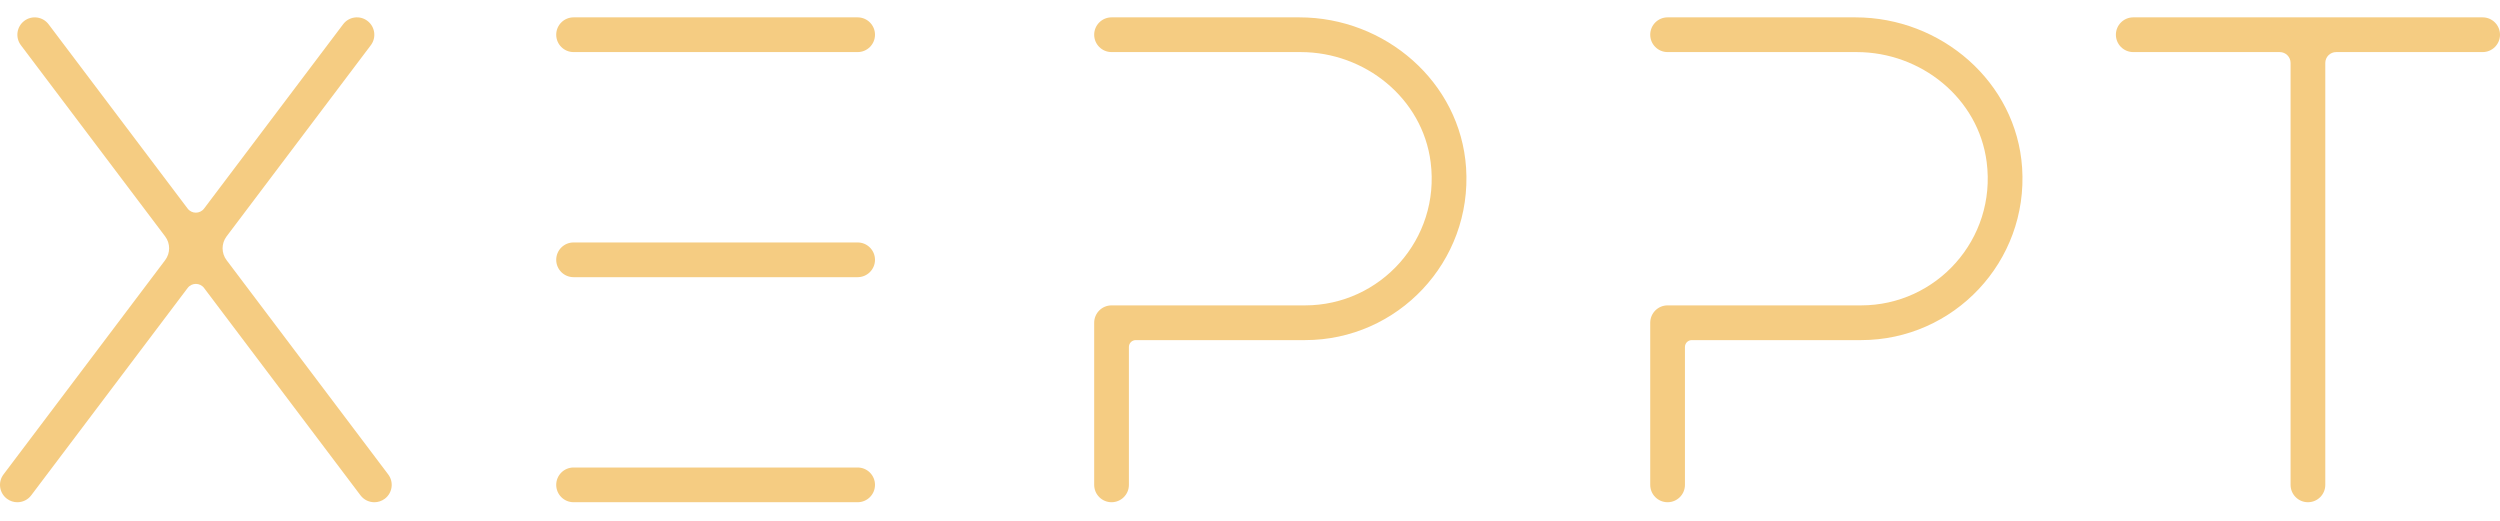
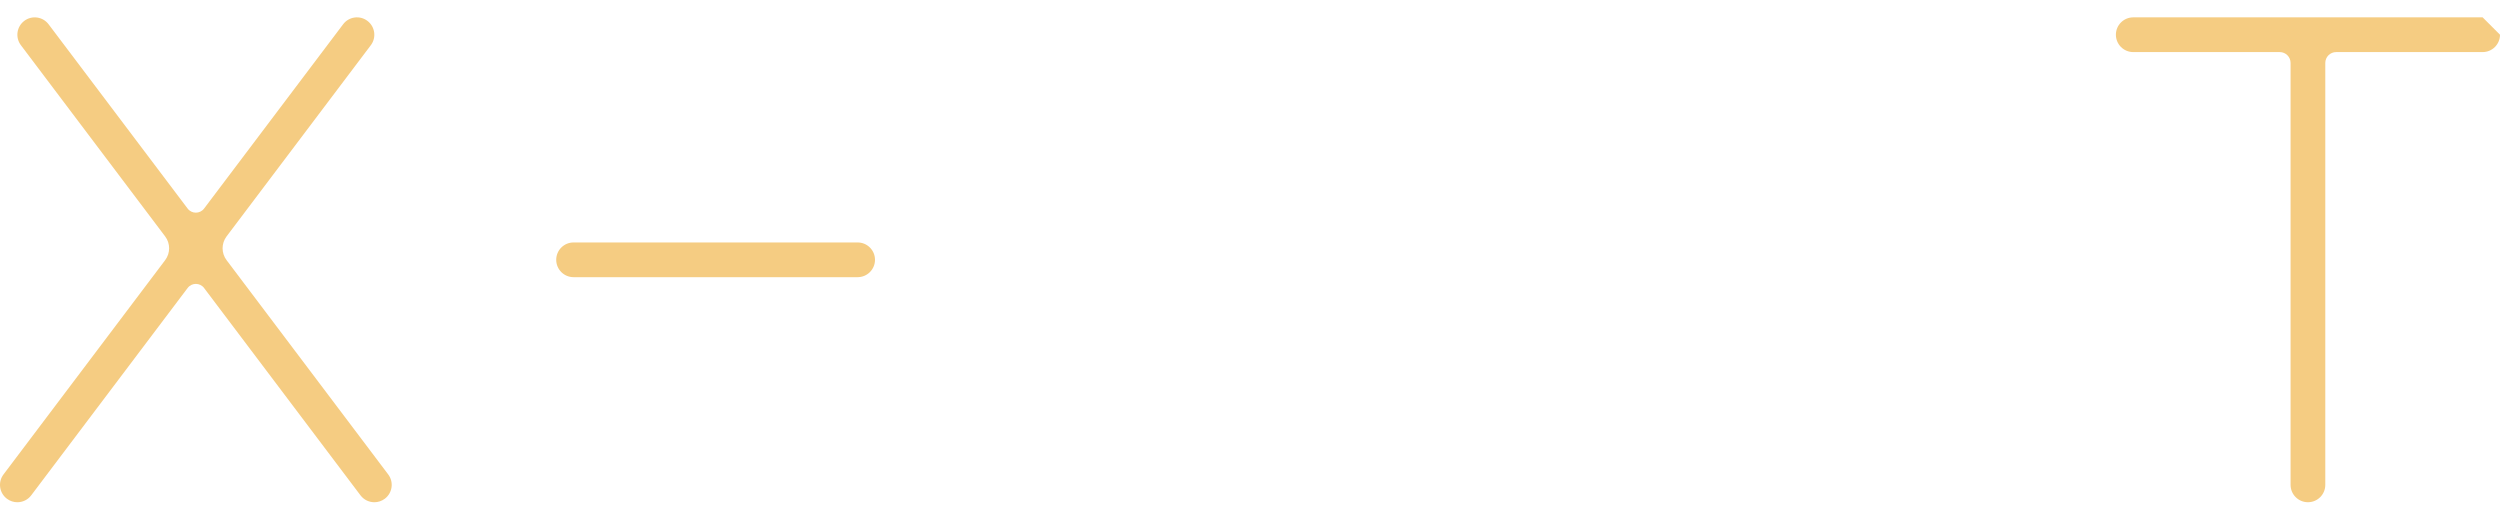
<svg xmlns="http://www.w3.org/2000/svg" width="144" height="30" viewBox="0 0 144 30" fill="none">
-   <path d="M49.4 26.928H33.038C32.485 26.928 32.038 27.375 32.038 27.928C32.038 28.48 32.485 28.928 33.038 28.928H49.4C49.952 28.928 50.4 28.48 50.4 27.928C50.4 27.375 49.952 26.928 49.4 26.928Z" fill="#F5CC82" />
-   <path d="M74.844 1H64.025C63.473 1 63.025 1.448 63.025 2C63.025 2.552 63.473 3 64.025 3H74.918C78.625 3 81.933 5.658 82.405 9.335C82.977 13.783 79.51 17.59 75.172 17.59H64.025C63.473 17.59 63.025 18.038 63.025 18.59V27.928C63.025 28.48 63.473 28.928 64.025 28.928C64.577 28.928 65.025 28.48 65.025 27.928V19.984C65.025 19.767 65.201 19.59 65.419 19.59H75.172C80.508 19.59 84.808 15.071 84.446 9.659C84.115 4.724 79.79 1 74.844 1Z" fill="#F5CC82" />
-   <path d="M49.4 1H33.038C32.485 1 32.038 1.448 32.038 2C32.038 2.552 32.485 3 33.038 3H49.4C49.952 3 50.4 2.552 50.4 2C50.4 1.448 49.952 1 49.4 1Z" fill="#F5CC82" />
-   <path d="M143 1H122.875C122.322 1 121.875 1.448 121.875 2C121.875 2.552 122.322 3 122.875 3H131.313C131.658 3 131.937 3.28 131.937 3.624V27.928C131.937 28.48 132.385 28.928 132.937 28.928C133.49 28.928 133.937 28.48 133.937 27.928V3.624C133.937 3.28 134.217 3 134.562 3H143C143.552 3 144 2.552 144 2C144 1.448 143.552 1 143 1Z" fill="#F5CC82" />
+   <path d="M143 1H122.875C122.322 1 121.875 1.448 121.875 2C121.875 2.552 122.322 3 122.875 3H131.313C131.658 3 131.937 3.28 131.937 3.624V27.928C131.937 28.48 132.385 28.928 132.937 28.928C133.49 28.928 133.937 28.48 133.937 27.928V3.624C133.937 3.28 134.217 3 134.562 3H143C143.552 3 144 2.552 144 2Z" fill="#F5CC82" />
  <path d="M49.4 13.965H33.038C32.485 13.965 32.038 14.413 32.038 14.965C32.038 15.517 32.485 15.965 33.038 15.965H49.4C49.952 15.965 50.4 15.517 50.4 14.965C50.4 14.413 49.952 13.965 49.4 13.965Z" fill="#F5CC82" />
  <path d="M13.051 14.986C12.745 14.581 12.745 14.022 13.051 13.616L21.36 2.603C21.692 2.162 21.604 1.535 21.163 1.202C20.722 0.868 20.094 0.957 19.763 1.399L11.754 12.014C11.517 12.328 11.045 12.328 10.808 12.014L2.799 1.399C2.467 0.958 1.84 0.869 1.399 1.202C0.958 1.535 0.87 2.162 1.203 2.603L9.512 13.616C9.818 14.022 9.818 14.581 9.512 14.986L0.202 27.327C-0.131 27.767 -0.043 28.395 0.398 28.727C0.578 28.863 0.79 28.929 0.999 28.929C1.302 28.929 1.602 28.792 1.798 28.531L10.808 16.588C11.045 16.274 11.517 16.274 11.754 16.588L20.764 28.531C20.961 28.792 21.26 28.929 21.563 28.929C21.773 28.929 21.984 28.863 22.165 28.727C22.605 28.395 22.693 27.767 22.361 27.327L13.051 14.986Z" fill="#F5CC82" />
-   <path d="M106.872 1H96.053C95.501 1 95.053 1.448 95.053 2C95.053 2.552 95.501 3 96.053 3H106.946C110.653 3 113.961 5.658 114.433 9.335C115.005 13.783 111.538 17.59 107.2 17.59H96.053C95.501 17.59 95.053 18.038 95.053 18.59V27.928C95.053 28.48 95.501 28.928 96.053 28.928C96.605 28.928 97.053 28.48 97.053 27.928V19.984C97.053 19.767 97.229 19.59 97.447 19.59H107.2C112.536 19.59 116.836 15.071 116.474 9.659C116.143 4.724 111.818 1 106.872 1Z" fill="#F5CC82" />
</svg>